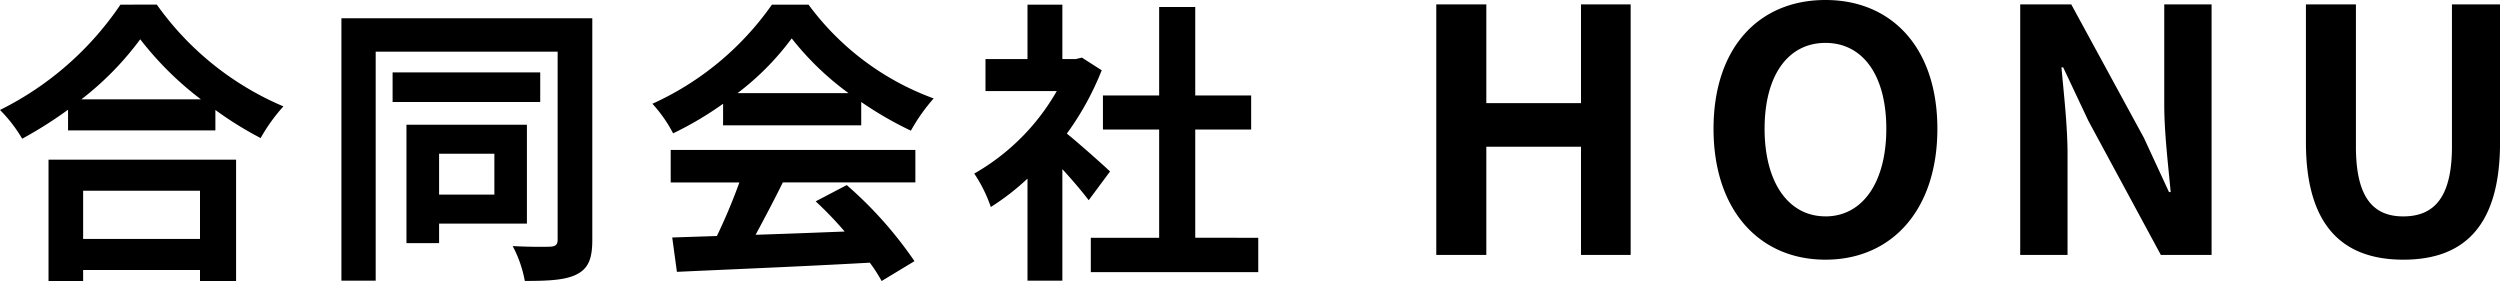
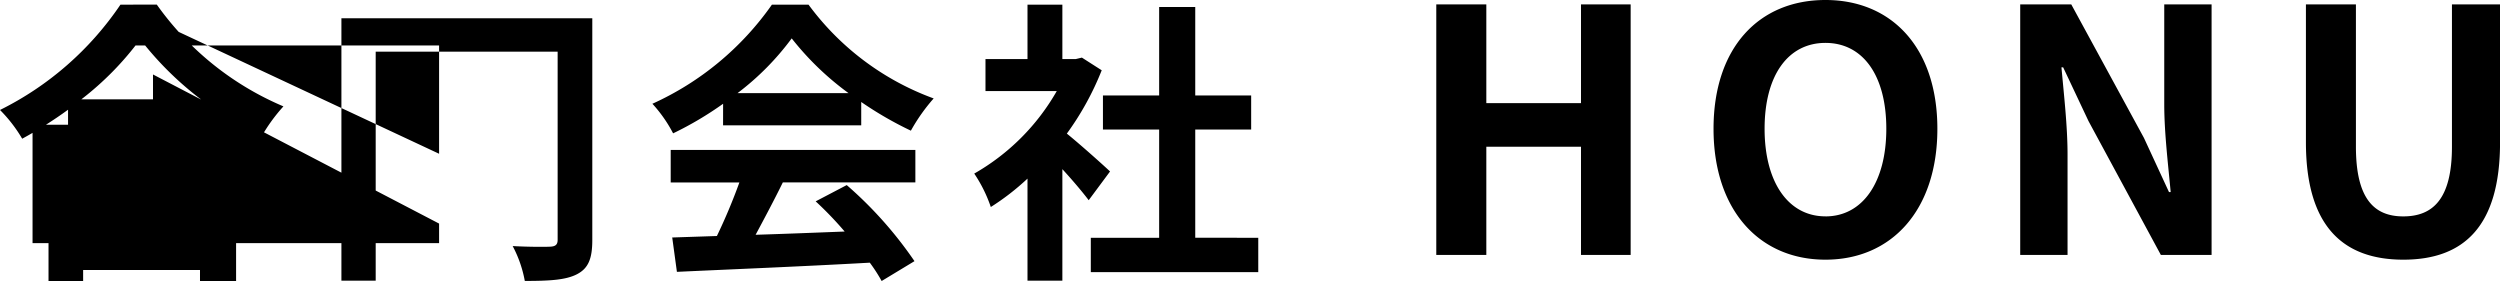
<svg xmlns="http://www.w3.org/2000/svg" width="236.604" height="26.592" viewBox="0 0 236.604 26.592">
-   <path id="パス_22443" data-name="パス 22443" d="M19.572-6.076v4.564H8.512V-6.076ZM5.236,2.464H8.512V1.428h11.06V2.464h3.416V-9.016H5.236ZM8.344-14.728a28.61,28.61,0,0,0,5.572-5.684,30.673,30.673,0,0,0,5.74,5.684Zm3.7-8.96A29.642,29.642,0,0,1,.644-13.72,13.6,13.6,0,0,1,2.744-11a39.012,39.012,0,0,0,4.34-2.744v1.96H21.028V-13.72a33.585,33.585,0,0,0,4.284,2.66,16.275,16.275,0,0,1,2.156-3,28.128,28.128,0,0,1-11.984-9.632ZM47.432-9.576v3.864H42.2V-9.576Zm3.08,6.608V-12.32h-11.4v11.2H42.2V-2.968Zm1.26-14.308H37.8v2.8H51.772ZM56.7-22.4H32.956V2.436H36.2V-19.236h17.22V-1.428c0,.448-.2.616-.672.644s-2.1.028-3.584-.056a11.324,11.324,0,0,1,1.148,3.3c2.324,0,3.892-.084,4.956-.644S56.7.336,56.7-1.4Zm13.748,7.084a25.446,25.446,0,0,0,5.124-5.18,27.25,27.25,0,0,0,5.376,5.18Zm-1.372,3.052H82.152v-2.212a33.835,33.835,0,0,0,4.7,2.716,17.259,17.259,0,0,1,2.156-3.052,25.613,25.613,0,0,1-11.844-8.876H73.7a27.8,27.8,0,0,1-11.312,9.38,13.007,13.007,0,0,1,1.96,2.8,32.329,32.329,0,0,0,4.732-2.8ZM64.12-6.86h6.5a53.77,53.77,0,0,1-2.128,5.068l-4.228.14L64.708,1.6c4.76-.224,11.676-.5,18.256-.868a14.843,14.843,0,0,1,1.12,1.736L87.192.588a37.658,37.658,0,0,0-6.412-7.2l-2.94,1.54a33.372,33.372,0,0,1,2.744,2.856c-2.856.112-5.74.224-8.428.308.84-1.568,1.764-3.3,2.576-4.956H87.276V-9.94H64.12ZM105.7-7.9c-.588-.56-2.744-2.492-4.088-3.584a27.177,27.177,0,0,0,3.3-5.992l-1.876-1.2-.588.14h-1.26v-5.152h-3.3v5.152H93.912v3.024h6.748A20.915,20.915,0,0,1,92.848-7.7a13.345,13.345,0,0,1,1.568,3.164,23.17,23.17,0,0,0,3.472-2.688v9.66h3.3V-8.12c.952,1.036,1.9,2.156,2.492,2.94Zm8.064,6.272V-11.872h5.292v-3.22h-5.292v-8.372h-3.416v8.372h-5.32v3.22h5.32V-1.624H103.88V1.624h15.848V-1.624ZM136.576,0h4.736V-10.24h8.96V0h4.7V-23.712h-4.7v9.344h-8.96v-9.344h-4.736Zm36.832.448C179.68.448,184-4.256,184-11.936s-4.32-12.192-10.592-12.192-10.592,4.48-10.592,12.192C162.816-4.256,167.136.448,173.408.448Zm0-4.1c-3.52,0-5.76-3.232-5.76-8.288,0-5.088,2.24-8.128,5.76-8.128s5.76,3.04,5.76,8.128C179.168-6.88,176.928-3.648,173.408-3.648ZM191.84,0h4.48V-9.5c0-2.72-.352-5.7-.576-8.256h.16l2.4,5.088L205.152,0h4.8V-23.712h-4.48v9.472c0,2.688.384,5.824.608,8.288h-.16l-2.368-5.12-6.88-12.64H191.84ZM228.1.448c5.792,0,9.152-3.232,9.152-11.1V-23.712H232.7V-10.24c0,4.928-1.792,6.592-4.608,6.592-2.752,0-4.48-1.664-4.48-6.592V-23.712H218.88v13.056C218.88-2.784,222.336.448,228.1.448Z" transform="translate(-0.644 24.128)" />
+   <path id="パス_22443" data-name="パス 22443" d="M19.572-6.076v4.564H8.512V-6.076ZM5.236,2.464H8.512V1.428h11.06V2.464h3.416V-9.016H5.236ZM8.344-14.728a28.61,28.61,0,0,0,5.572-5.684,30.673,30.673,0,0,0,5.74,5.684Zm3.7-8.96A29.642,29.642,0,0,1,.644-13.72,13.6,13.6,0,0,1,2.744-11a39.012,39.012,0,0,0,4.34-2.744v1.96H21.028V-13.72a33.585,33.585,0,0,0,4.284,2.66,16.275,16.275,0,0,1,2.156-3,28.128,28.128,0,0,1-11.984-9.632Zv3.864H42.2V-9.576Zm3.08,6.608V-12.32h-11.4v11.2H42.2V-2.968Zm1.26-14.308H37.8v2.8H51.772ZM56.7-22.4H32.956V2.436H36.2V-19.236h17.22V-1.428c0,.448-.2.616-.672.644s-2.1.028-3.584-.056a11.324,11.324,0,0,1,1.148,3.3c2.324,0,3.892-.084,4.956-.644S56.7.336,56.7-1.4Zm13.748,7.084a25.446,25.446,0,0,0,5.124-5.18,27.25,27.25,0,0,0,5.376,5.18Zm-1.372,3.052H82.152v-2.212a33.835,33.835,0,0,0,4.7,2.716,17.259,17.259,0,0,1,2.156-3.052,25.613,25.613,0,0,1-11.844-8.876H73.7a27.8,27.8,0,0,1-11.312,9.38,13.007,13.007,0,0,1,1.96,2.8,32.329,32.329,0,0,0,4.732-2.8ZM64.12-6.86h6.5a53.77,53.77,0,0,1-2.128,5.068l-4.228.14L64.708,1.6c4.76-.224,11.676-.5,18.256-.868a14.843,14.843,0,0,1,1.12,1.736L87.192.588a37.658,37.658,0,0,0-6.412-7.2l-2.94,1.54a33.372,33.372,0,0,1,2.744,2.856c-2.856.112-5.74.224-8.428.308.84-1.568,1.764-3.3,2.576-4.956H87.276V-9.94H64.12ZM105.7-7.9c-.588-.56-2.744-2.492-4.088-3.584a27.177,27.177,0,0,0,3.3-5.992l-1.876-1.2-.588.14h-1.26v-5.152h-3.3v5.152H93.912v3.024h6.748A20.915,20.915,0,0,1,92.848-7.7a13.345,13.345,0,0,1,1.568,3.164,23.17,23.17,0,0,0,3.472-2.688v9.66h3.3V-8.12c.952,1.036,1.9,2.156,2.492,2.94Zm8.064,6.272V-11.872h5.292v-3.22h-5.292v-8.372h-3.416v8.372h-5.32v3.22h5.32V-1.624H103.88V1.624h15.848V-1.624ZM136.576,0h4.736V-10.24h8.96V0h4.7V-23.712h-4.7v9.344h-8.96v-9.344h-4.736Zm36.832.448C179.68.448,184-4.256,184-11.936s-4.32-12.192-10.592-12.192-10.592,4.48-10.592,12.192C162.816-4.256,167.136.448,173.408.448Zm0-4.1c-3.52,0-5.76-3.232-5.76-8.288,0-5.088,2.24-8.128,5.76-8.128s5.76,3.04,5.76,8.128C179.168-6.88,176.928-3.648,173.408-3.648ZM191.84,0h4.48V-9.5c0-2.72-.352-5.7-.576-8.256h.16l2.4,5.088L205.152,0h4.8V-23.712h-4.48v9.472c0,2.688.384,5.824.608,8.288h-.16l-2.368-5.12-6.88-12.64H191.84ZM228.1.448c5.792,0,9.152-3.232,9.152-11.1V-23.712H232.7V-10.24c0,4.928-1.792,6.592-4.608,6.592-2.752,0-4.48-1.664-4.48-6.592V-23.712H218.88v13.056C218.88-2.784,222.336.448,228.1.448Z" transform="translate(-0.644 24.128)" />
</svg>